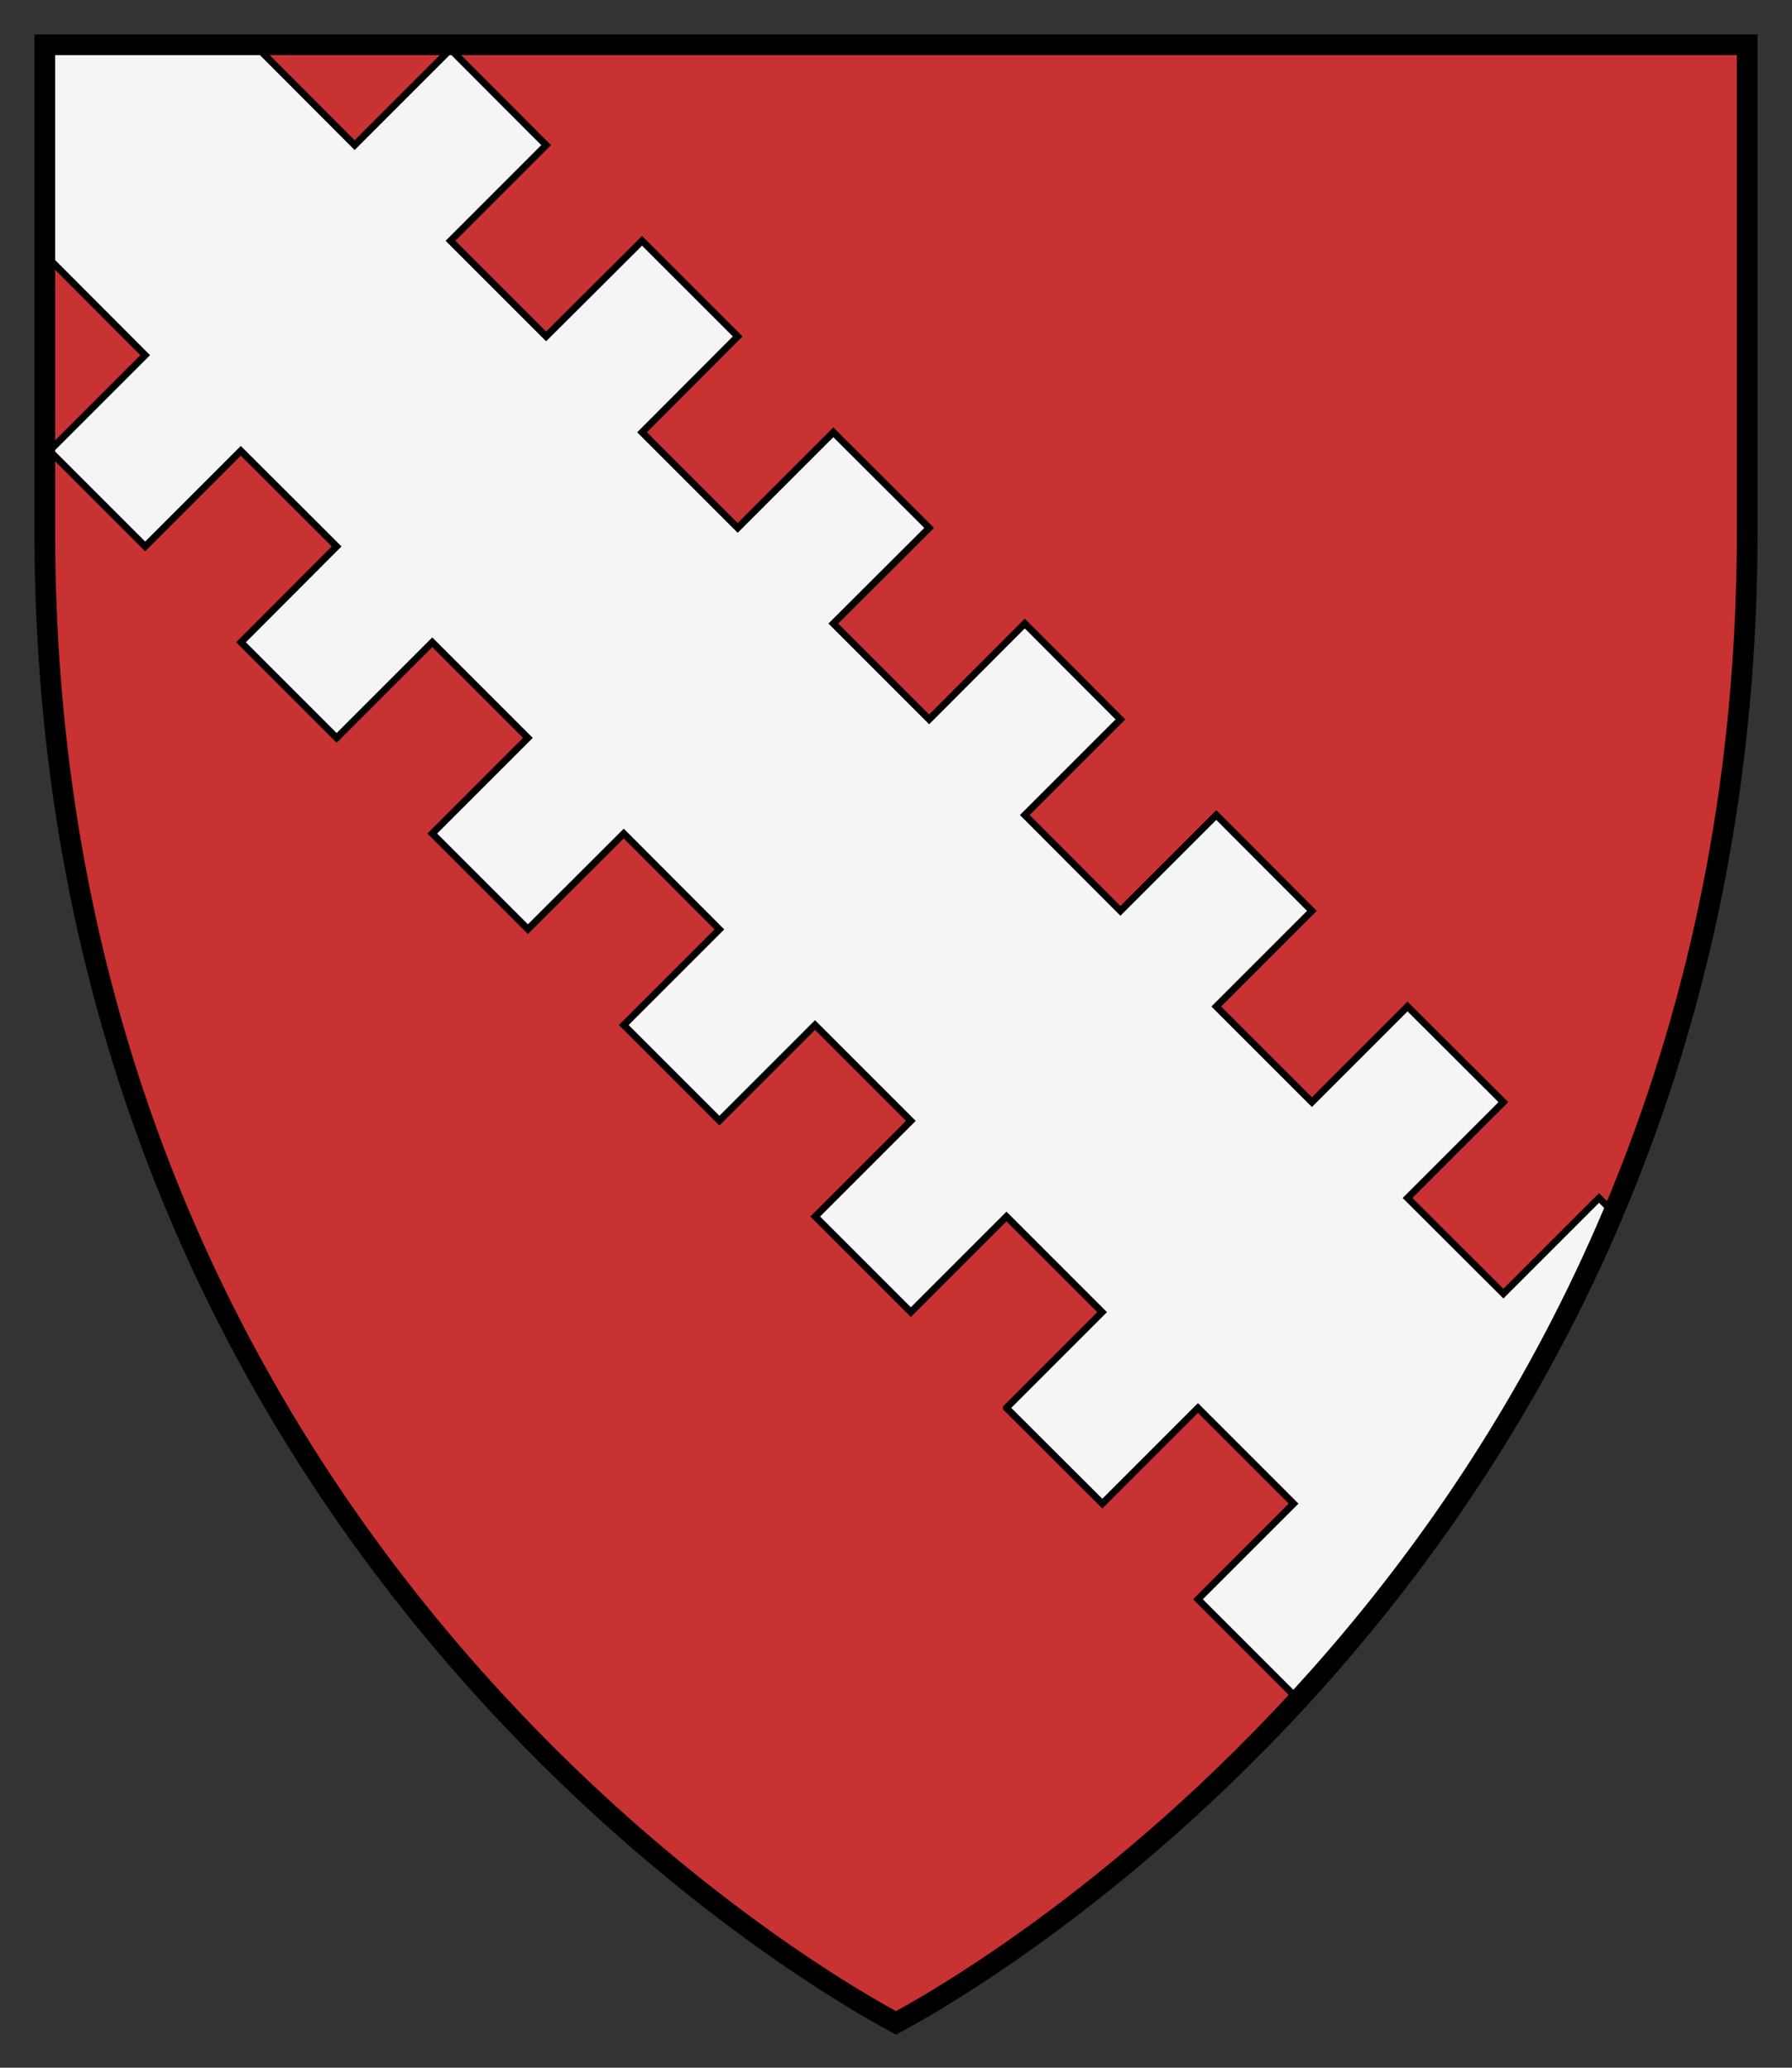
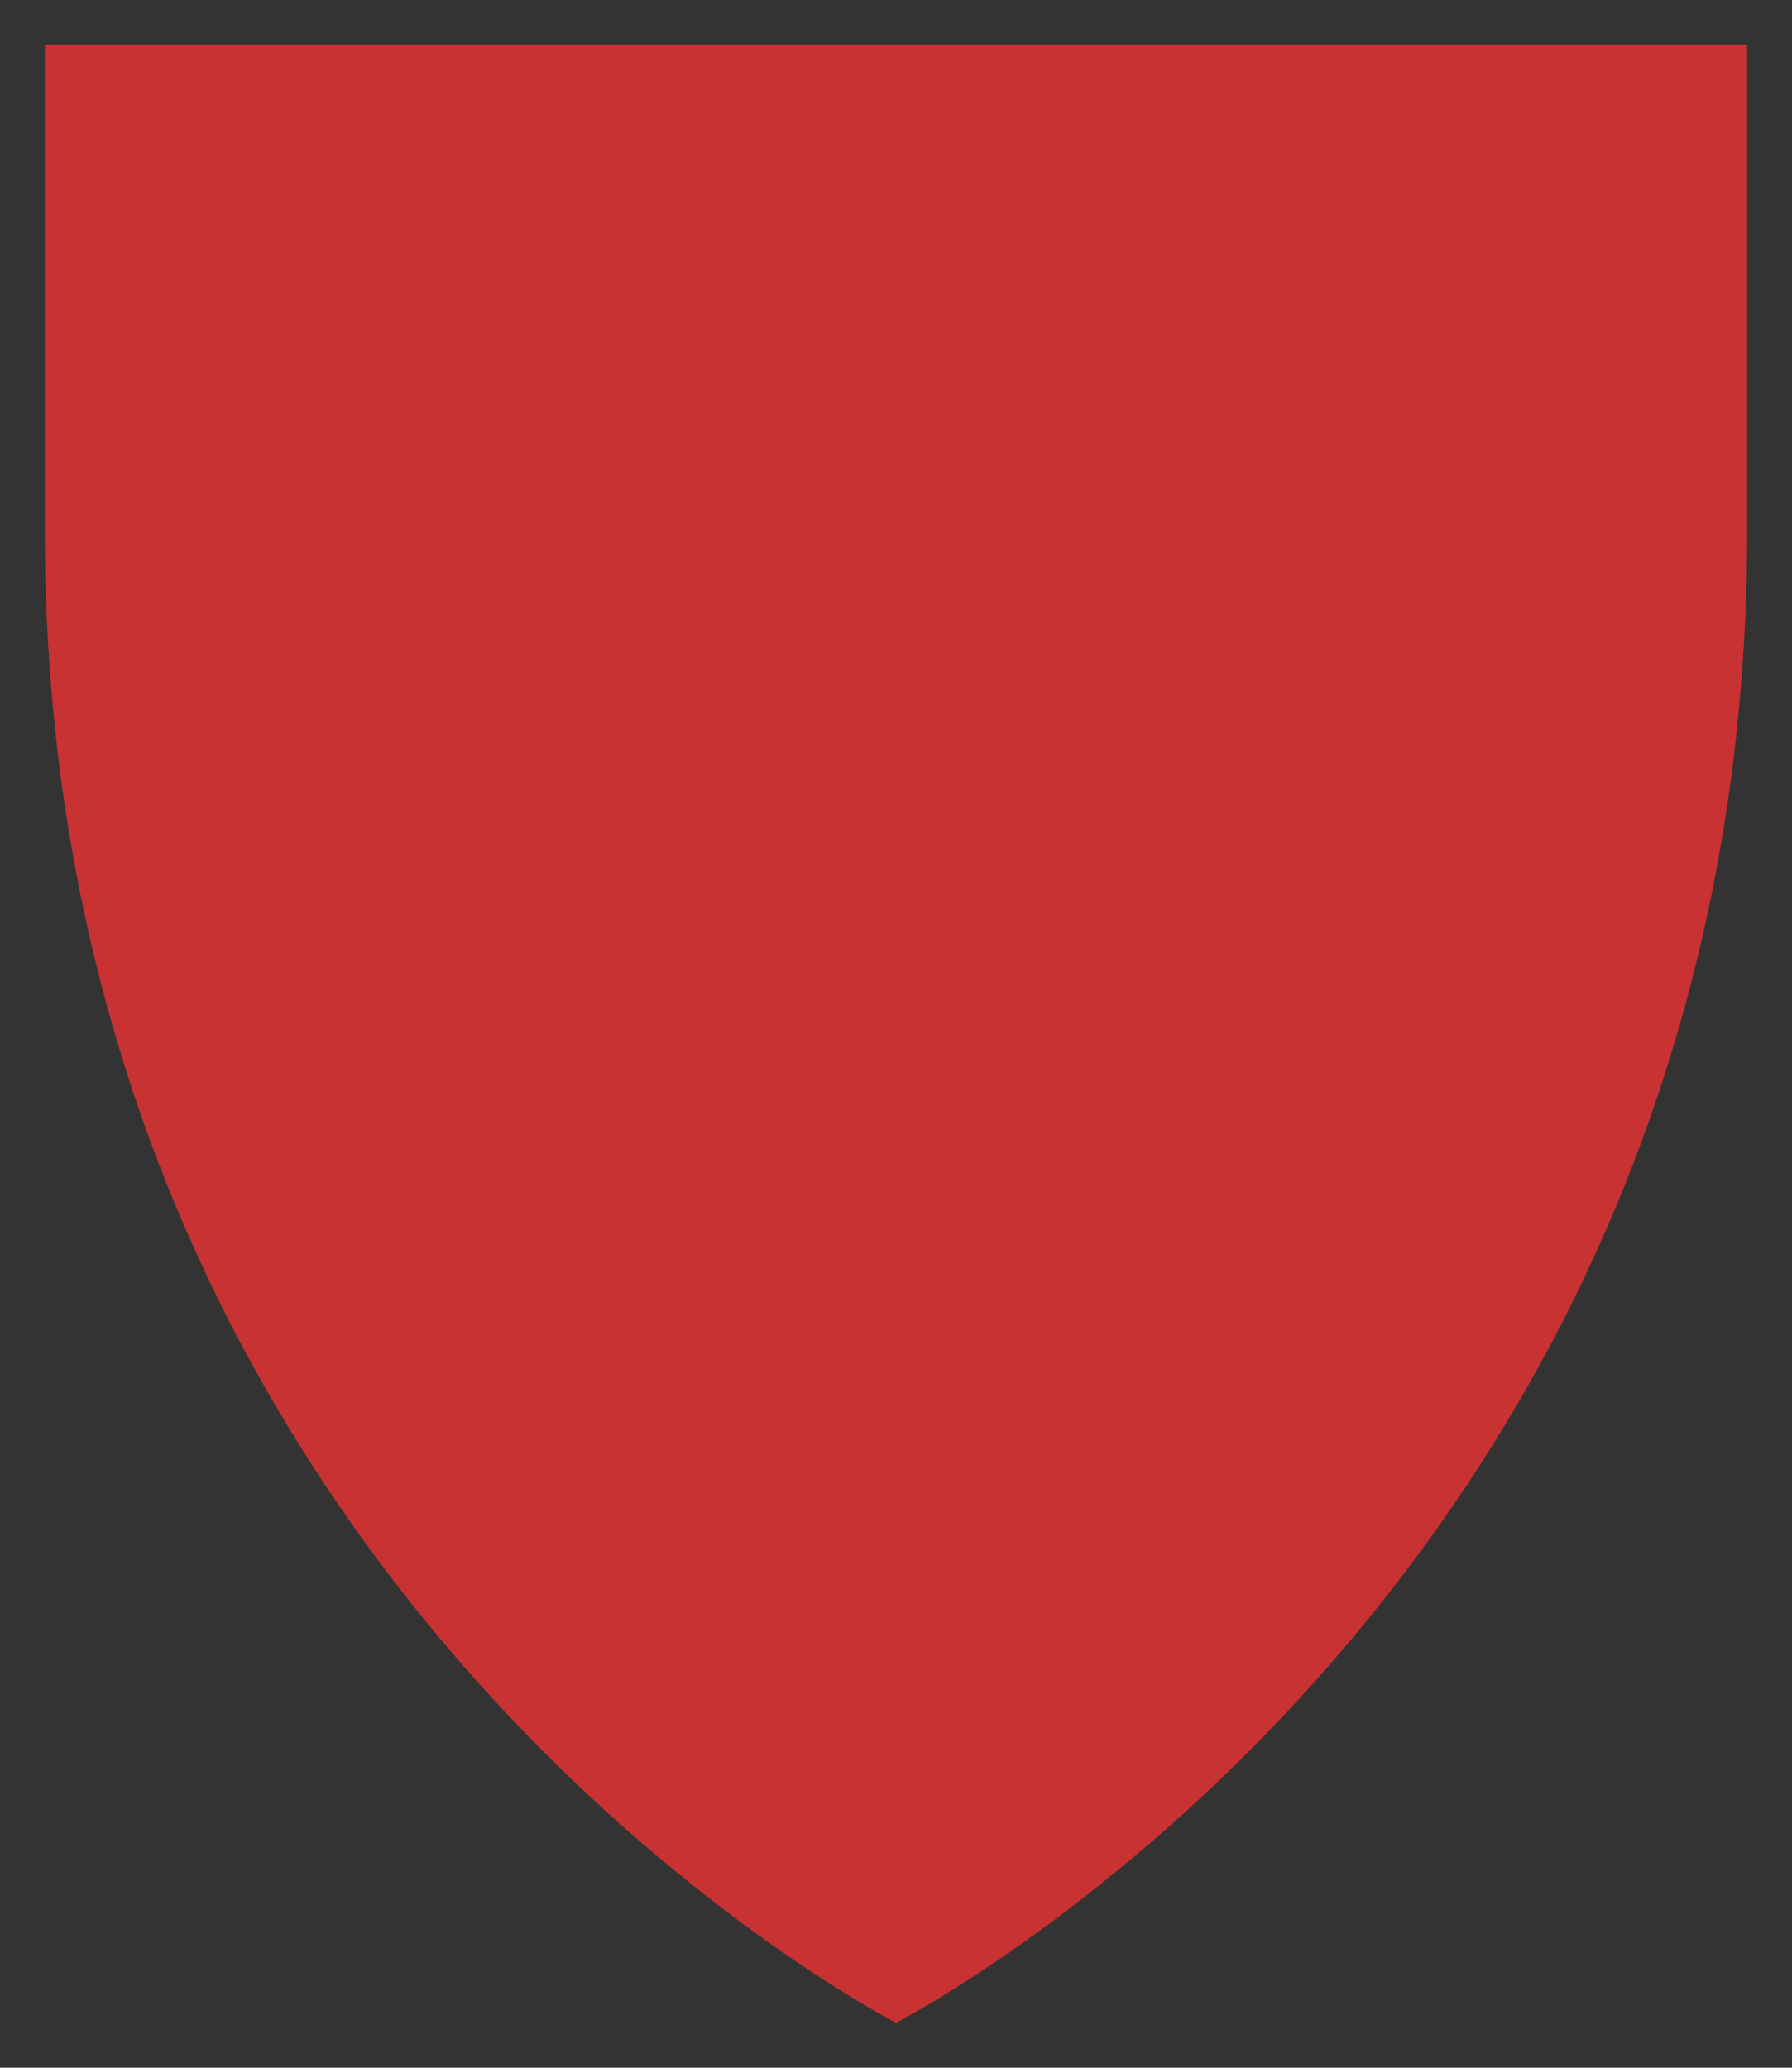
<svg xmlns="http://www.w3.org/2000/svg" height="300" width="260">
  <rect width="100%" height="100%" fill="#333333" stroke="none" />
  <path d="M6.5 6.5v70.556c0 140.89 103.89 205.92 123.5 216.44 19.61-10.52 123.5-75.55 123.5-216.44V6.496H6.5z" fill="#c83232" />
-   <path stroke="#000" d="M6.5 6.5v31.812l.688-.688L21.063 51.53 7.188 65.405 21.063 79.28l13.875-13.875L48.843 79.28 34.968 93.186l13.875 13.875 13.875-13.875 13.875 13.875-13.874 13.875 13.875 13.875L90.5 120.936l13.875 13.906L90.5 148.718l13.875 13.875 13.875-13.875 13.906 13.906L118.28 176.5l13.875 13.875 13.875-13.875 13.875 13.875-13.875 13.875v.03l13.906 13.876 13.875-13.875 13.875 13.875-13.875 13.875 13.906 13.906 9.656-9.688c13.512-16.372 26.598-36.39 36.719-60.344v-.031l-2.094-2.062-13.875 13.875-13.906-13.875 13.906-13.906-13.906-13.875-13.875 13.875-13.875-13.875 13.875-13.875-13.875-13.906-13.906 13.906-13.875-13.906 13.875-13.875-13.875-13.906-13.875 13.905-13.906-13.905 13.906-13.876-13.906-13.874-13.875 13.874-13.875-13.874L107.03 48.81 93.156 34.938l-13.92 13.872L65.36 34.934l13.875-13.877L65.36 7.154 51.455 21.059 37.58 7.153l.656-.656H6.486z" fill="#f5f5f5" />
-   <path stroke="#000" stroke-width="3" d="M6.5 6.5v70.556c0 140.89 103.89 205.92 123.5 216.44 19.61-10.52 123.5-75.55 123.5-216.44V6.496H6.5z" fill="none" />
</svg>